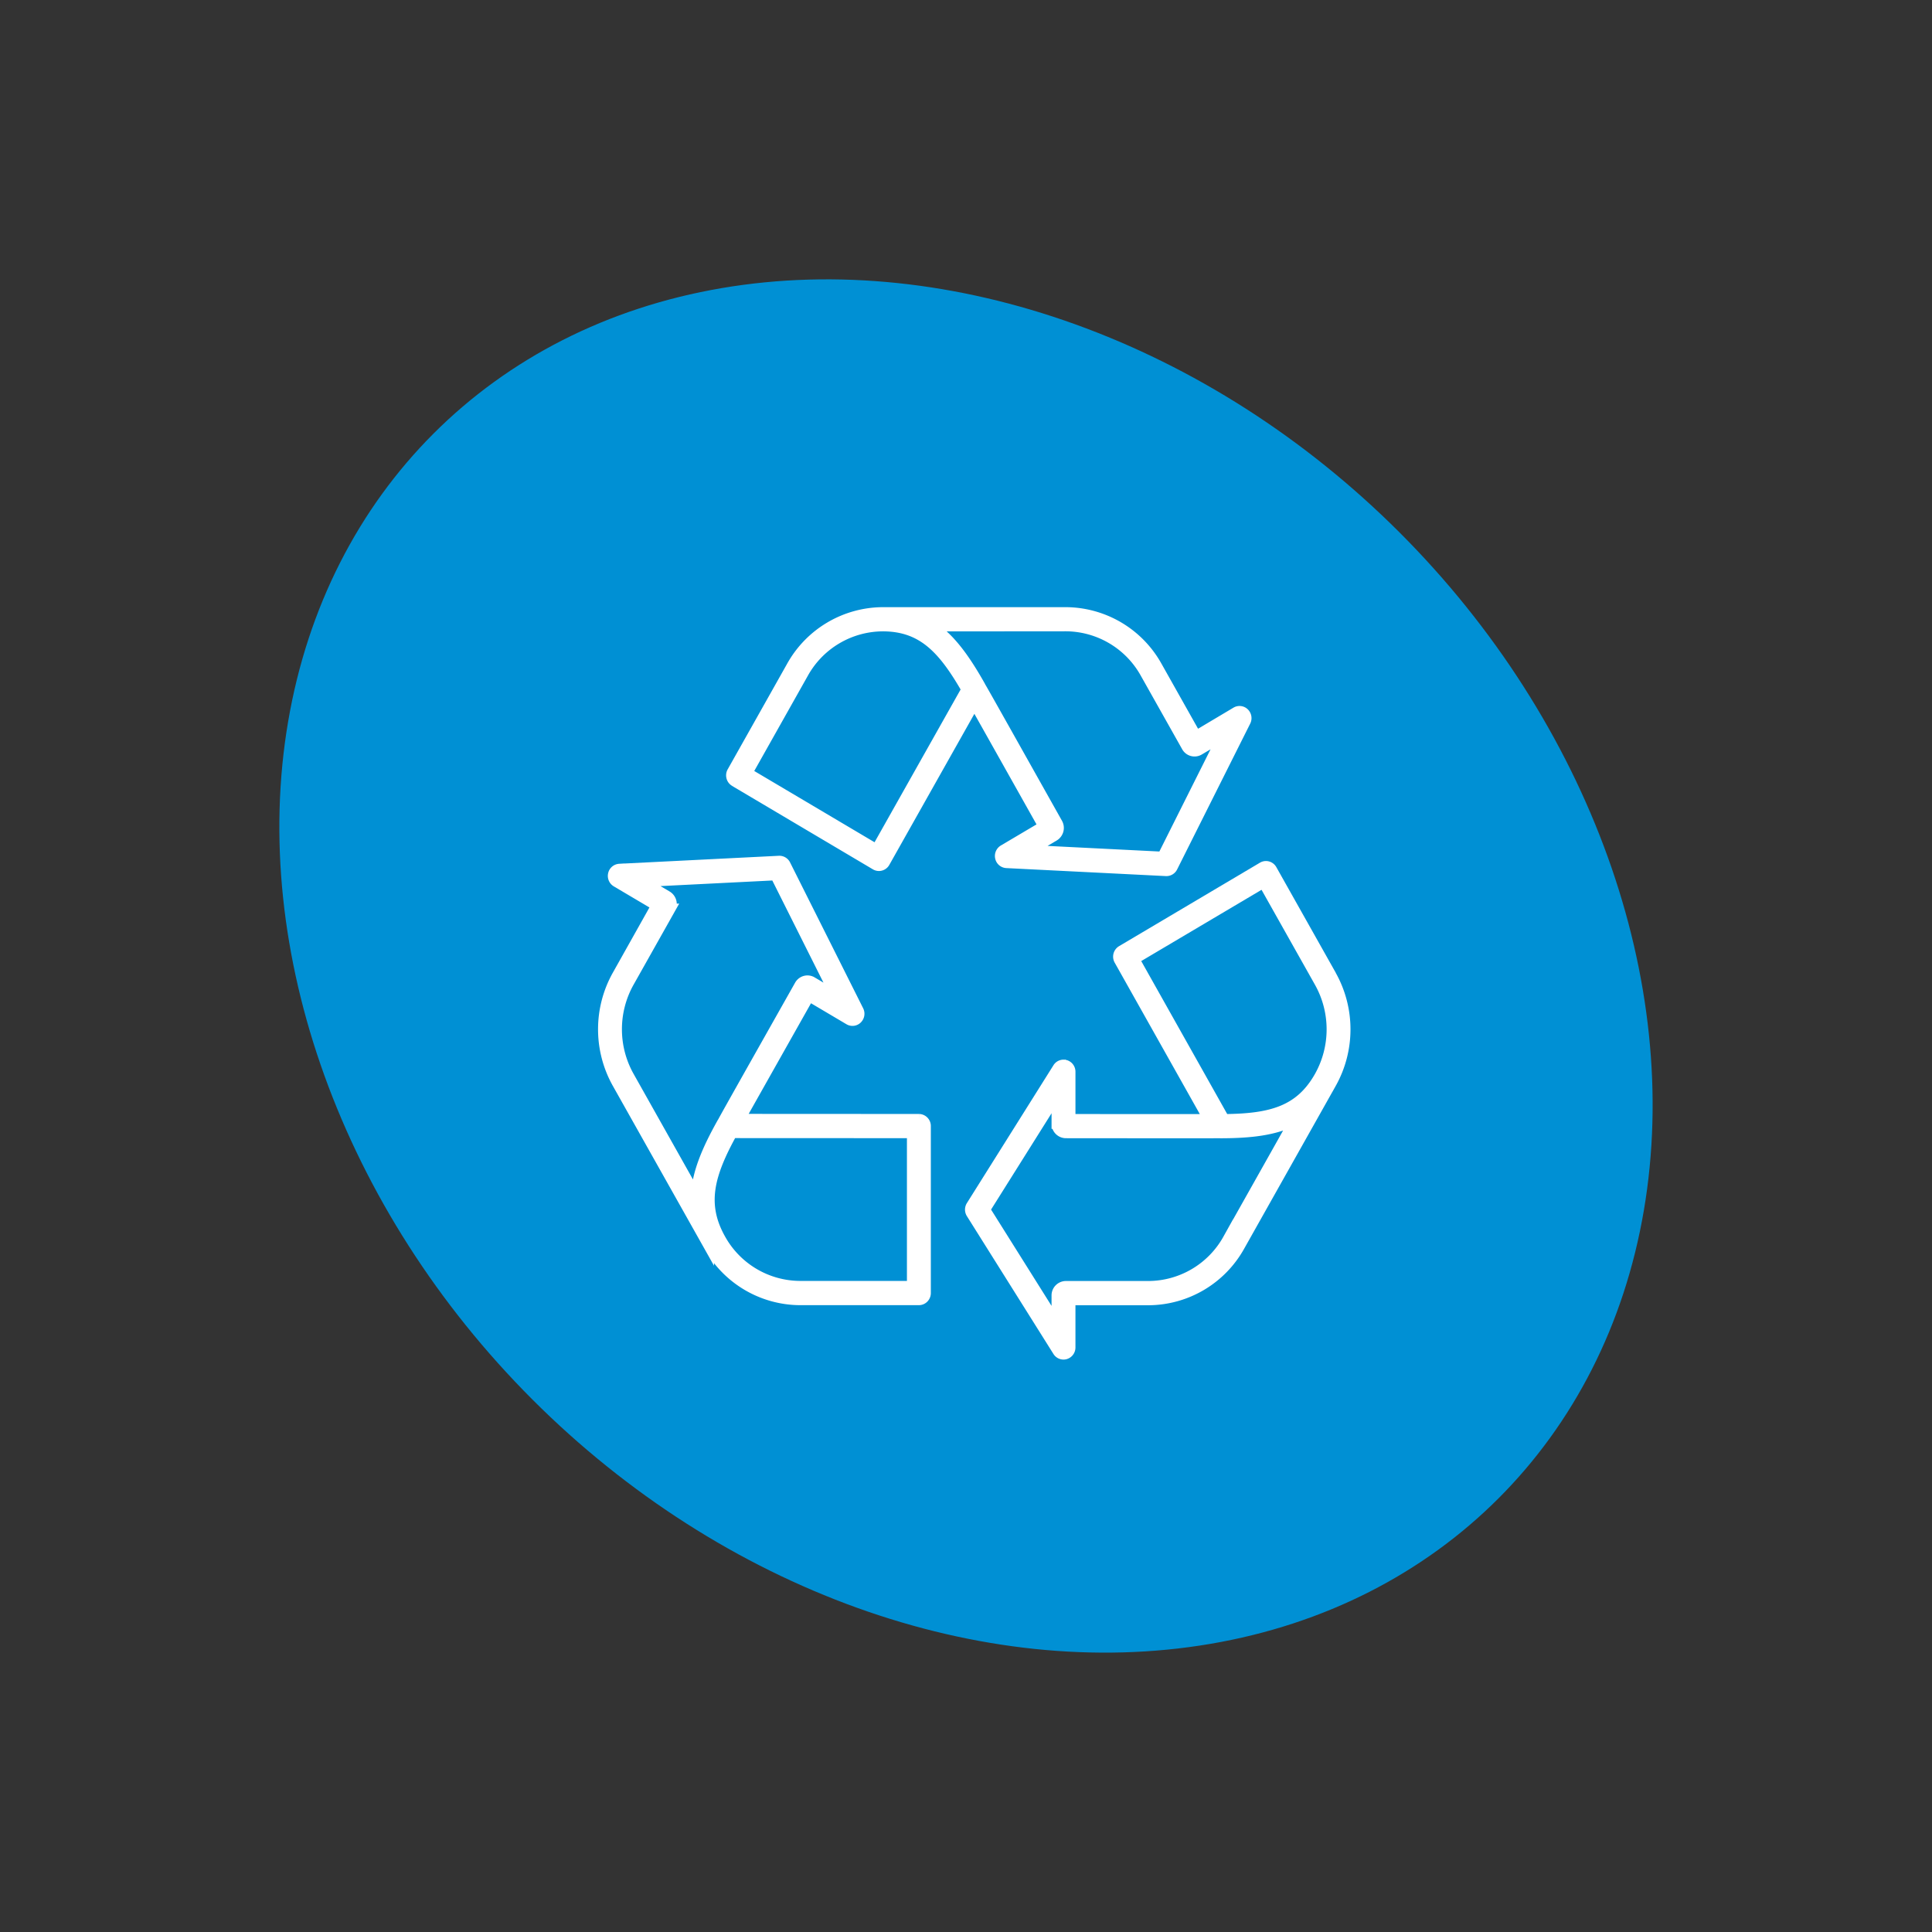
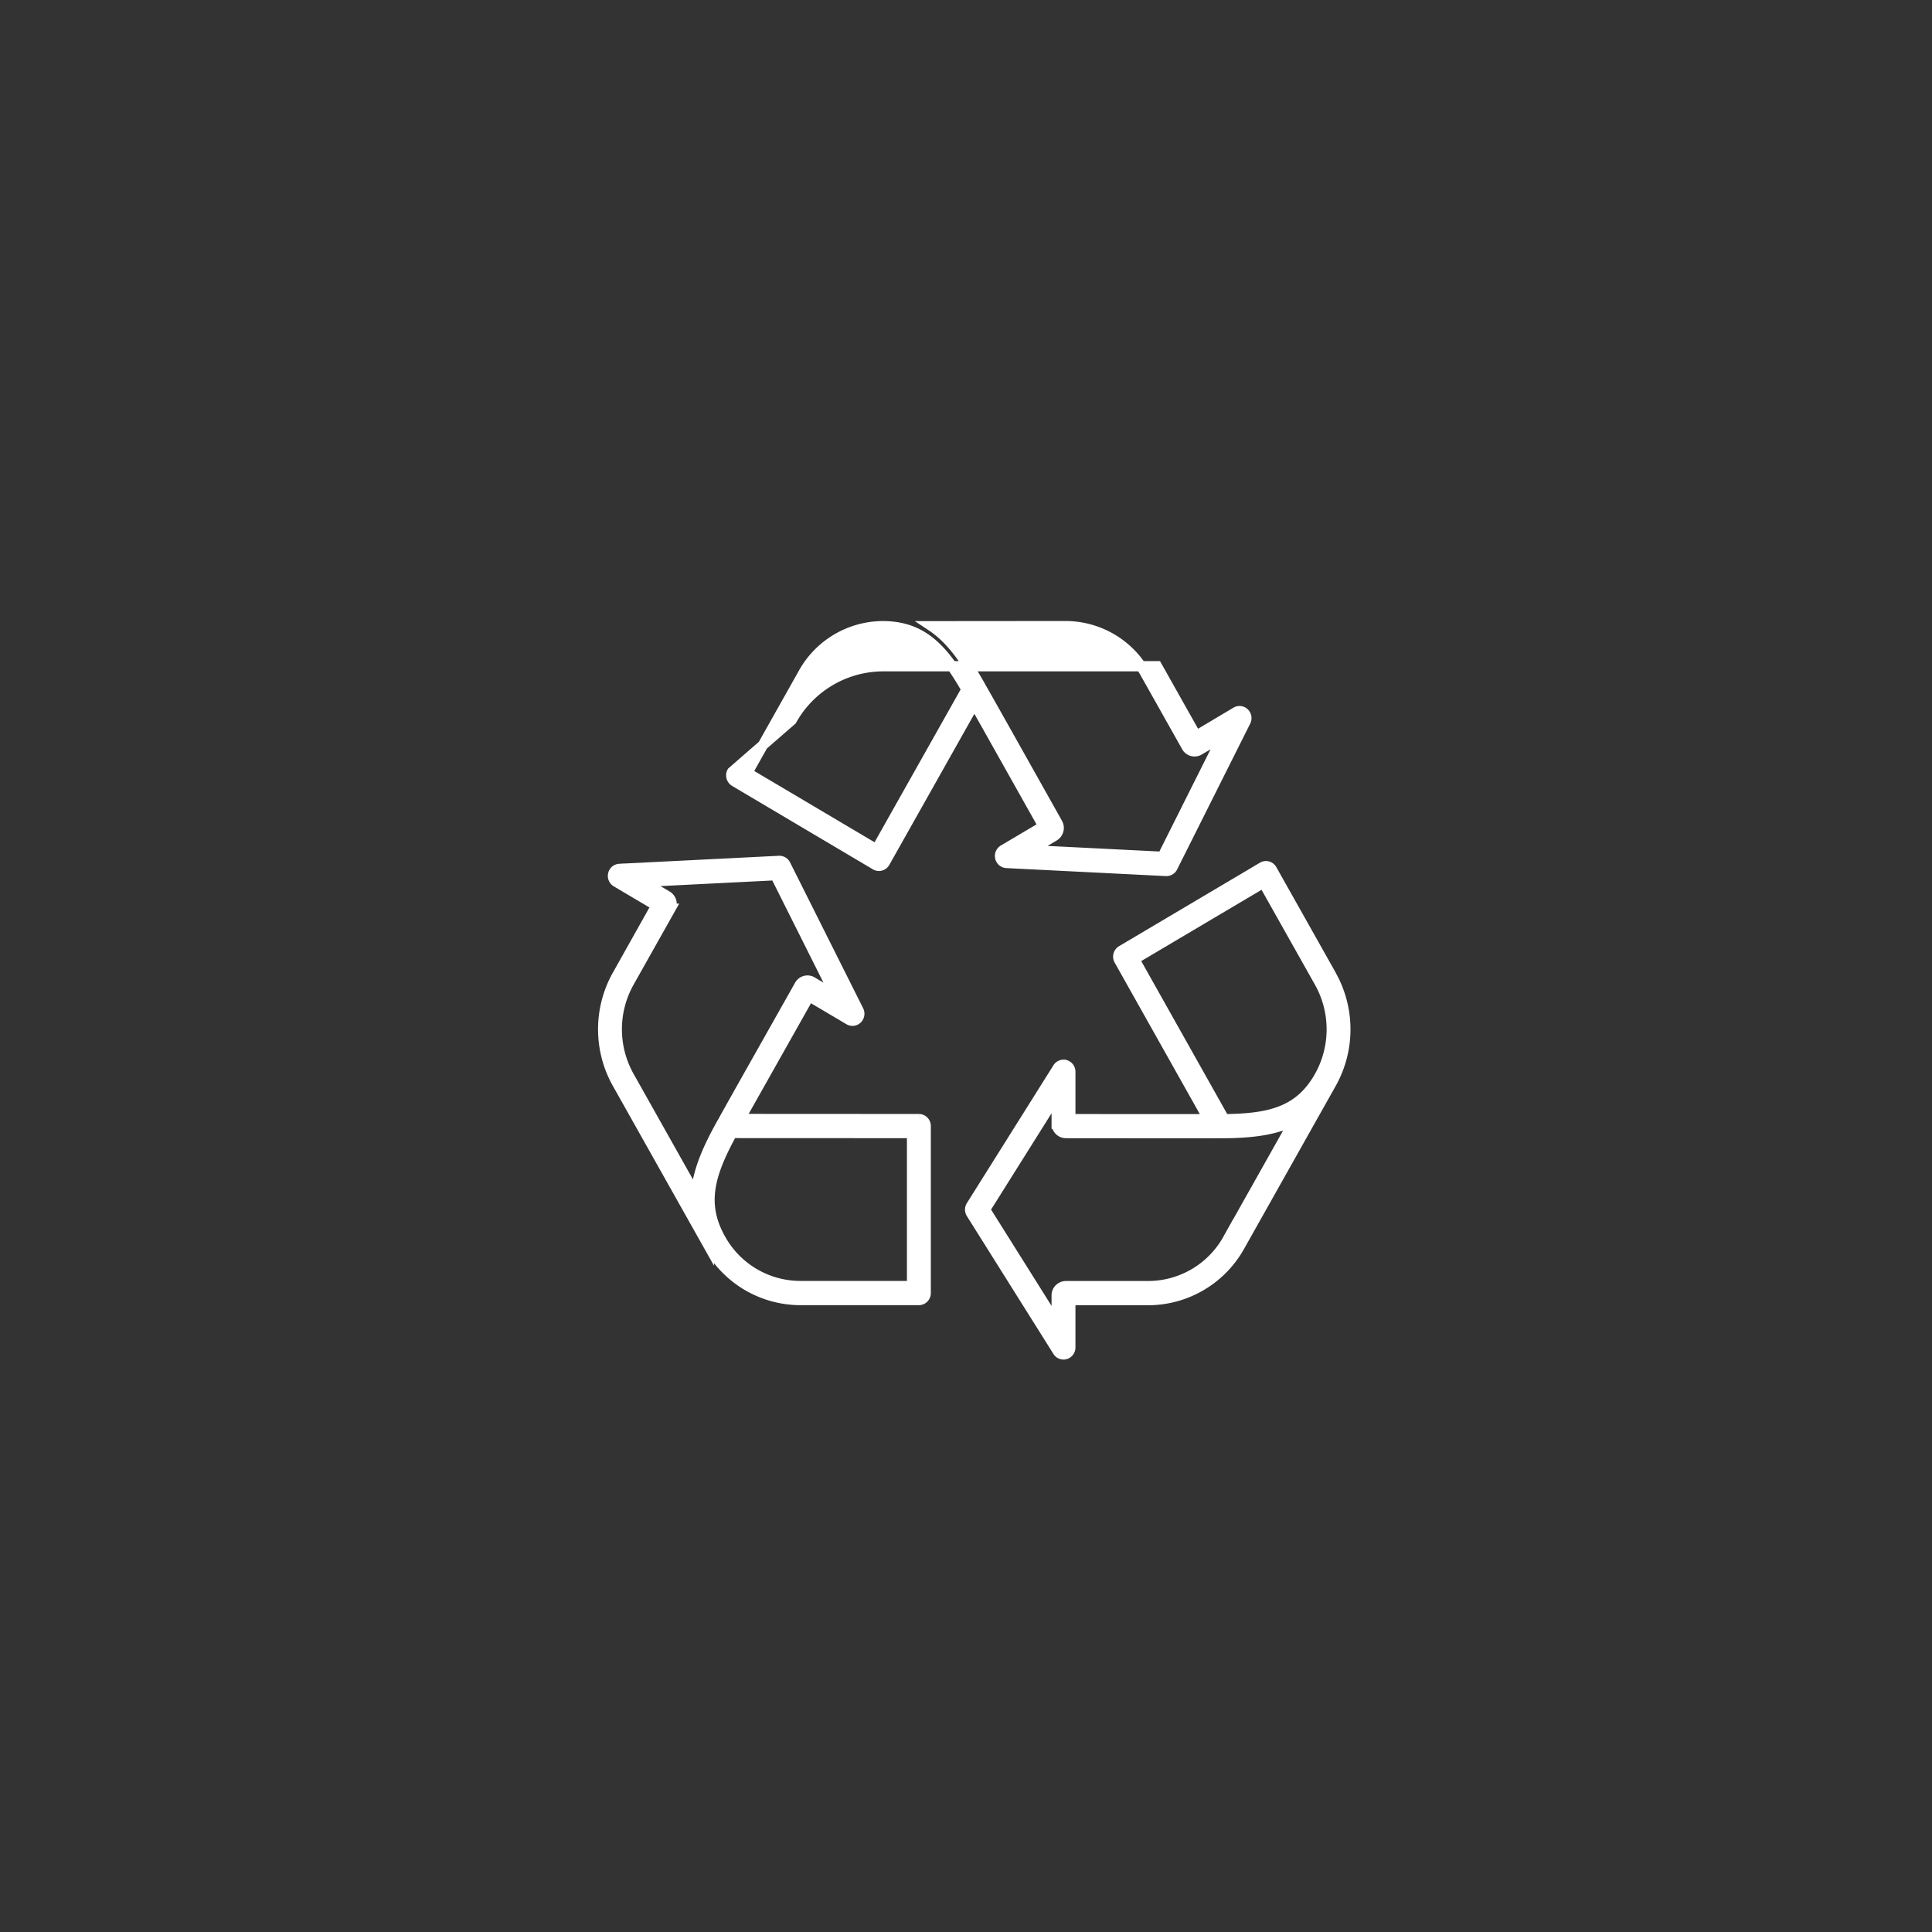
<svg xmlns="http://www.w3.org/2000/svg" width="187.676" height="187.676" viewBox="0 0 187.676 187.676">
  <rect x="0" y="0" width="187.676" height="187.676" fill="#333333" stroke="none" />
  <g id="Group_662" data-name="Group 662" transform="translate(-1142.613 -1374.697)">
-     <ellipse id="Ellipse_17" data-name="Ellipse 17" cx="59.561" cy="73.145" rx="59.561" ry="73.145" transform="translate(1142.613 1458.929) rotate(-45)" fill="#0090d4" />
    <g id="Group_394" data-name="Group 394" transform="translate(20332 3320)">
-       <path id="Path_361" data-name="Path 361" d="M469.139,16.428l13.689,8.11a.645.645,0,0,0,.329.091.656.656,0,0,0,.572-.338l8.7-15.449c1.319,2.341,4.65,8.271,6.711,11.941l-3.887,2.3a.684.684,0,0,0-.311.746.664.664,0,0,0,.609.517l15.507.778h.032a.658.658,0,0,0,.586-.368l7.1-14.168a.69.69,0,0,0-.132-.8.647.647,0,0,0-.785-.1L513.973,12l-3.805-6.763a10.194,10.194,0,0,0-8.842-5.238H483.519a10.194,10.194,0,0,0-8.842,5.238L468.9,15.5a.692.692,0,0,0-.066.513.675.675,0,0,0,.307.411m32.186-15.08a8.877,8.877,0,0,1,7.7,4.561l4.023,7.15a.876.876,0,0,0,1.208.331l2.322-1.375L510.7,23.751l-12.844-.644,2.322-1.376a.922.922,0,0,0,.323-1.239C494.621,10.018,493.34,7.737,493.019,7.2c-.007-.015-.01-.031-.018-.045-1.476-2.617-2.892-4.6-4.7-5.8ZM475.819,5.91a8.876,8.876,0,0,1,7.7-4.561c3.831,0,5.858,2.156,8.148,6.144l-8.75,15.534L470.37,15.594Z" transform="translate(-19587.164 -1885.822)" fill="#fff" stroke="#fff" stroke-width="1" />
+       <path id="Path_361" data-name="Path 361" d="M469.139,16.428l13.689,8.11a.645.645,0,0,0,.329.091.656.656,0,0,0,.572-.338l8.7-15.449c1.319,2.341,4.65,8.271,6.711,11.941l-3.887,2.3a.684.684,0,0,0-.311.746.664.664,0,0,0,.609.517l15.507.778h.032a.658.658,0,0,0,.586-.368l7.1-14.168a.69.69,0,0,0-.132-.8.647.647,0,0,0-.785-.1L513.973,12l-3.805-6.763H483.519a10.194,10.194,0,0,0-8.842,5.238L468.9,15.5a.692.692,0,0,0-.066.513.675.675,0,0,0,.307.411m32.186-15.08a8.877,8.877,0,0,1,7.7,4.561l4.023,7.15a.876.876,0,0,0,1.208.331l2.322-1.375L510.7,23.751l-12.844-.644,2.322-1.376a.922.922,0,0,0,.323-1.239C494.621,10.018,493.34,7.737,493.019,7.2c-.007-.015-.01-.031-.018-.045-1.476-2.617-2.892-4.6-4.7-5.8ZM475.819,5.91a8.876,8.876,0,0,1,7.7-4.561c3.831,0,5.858,2.156,8.148,6.144l-8.75,15.534L470.37,15.594Z" transform="translate(-19587.164 -1885.822)" fill="#fff" stroke="#fff" stroke-width="1" />
      <path id="Path_362" data-name="Path 362" d="M30.667,935.945l-17.39-.009C14.594,933.593,17.933,927.668,20,924l3.887,2.3a.647.647,0,0,0,.785-.1.689.689,0,0,0,.132-.8l-7.1-14.169a.66.66,0,0,0-.619-.367l-15.507.777a.665.665,0,0,0-.609.517.684.684,0,0,0,.311.745l3.886,2.3L1.363,921.98a10.743,10.743,0,0,0,0,10.477l8.9,15.823a10.194,10.194,0,0,0,8.842,5.238H30.667a.651.651,0,0,0,.466-.2.686.686,0,0,0,.193-.479V936.622a.668.668,0,0,0-.659-.677M2.506,922.657l4.022-7.149a.924.924,0,0,0-.324-1.24l-2.321-1.375,12.844-.644,5.878,11.735-2.321-1.375a.858.858,0,0,0-.672-.091.882.882,0,0,0-.537.423c-5.9,10.456-7.183,12.739-7.48,13.3-.009.013-.021.024-.029.038-1.471,2.621-2.434,4.868-2.549,7.078L2.506,931.779a9.355,9.355,0,0,1,0-9.123m16.6,29.507a8.876,8.876,0,0,1-7.7-4.561c-1.916-3.4-1.109-6.283,1.112-10.313l17.486.008v14.866Z" transform="translate(-19130.791 -2772.536)" fill="#fff" stroke="#fff" stroke-width="1" />
      <path id="Path_363" data-name="Path 363" d="M1378.717,940.36l-5.779-10.271a.662.662,0,0,0-.4-.315.647.647,0,0,0-.5.068l-13.689,8.11a.687.687,0,0,0-.242.924l8.688,15.457c-2.636,0-9.306,0-13.434-.007v-4.605a.675.675,0,0,0-.473-.649.651.651,0,0,0-.741.283l-8.41,13.391a.691.691,0,0,0,0,.733l8.409,13.391a.656.656,0,0,0,.555.31.641.641,0,0,0,.186-.028.675.675,0,0,0,.473-.649v-4.6h7.611a10.194,10.194,0,0,0,8.842-5.239l8.9-15.823a10.742,10.742,0,0,0,0-10.477m-6.591-9.008,5.449,9.684a9.354,9.354,0,0,1,0,9.123c-1.916,3.4-4.749,4.127-9.26,4.168l-8.736-15.543Zm-3.454,34.63a8.876,8.876,0,0,1-7.7,4.562h-8.046a.9.9,0,0,0-.884.908V974.2l-6.965-11.091,6.966-11.091v2.75a.9.9,0,0,0,.885.908c11.775.011,14.344.013,14.962,0,.016,0,.031.006.047.006h0c2.947,0,5.325-.271,7.248-1.274Z" transform="translate(-20438.777 -2790.913)" fill="#fff" stroke="#fff" stroke-width="1" />
    </g>
  </g>
</svg>